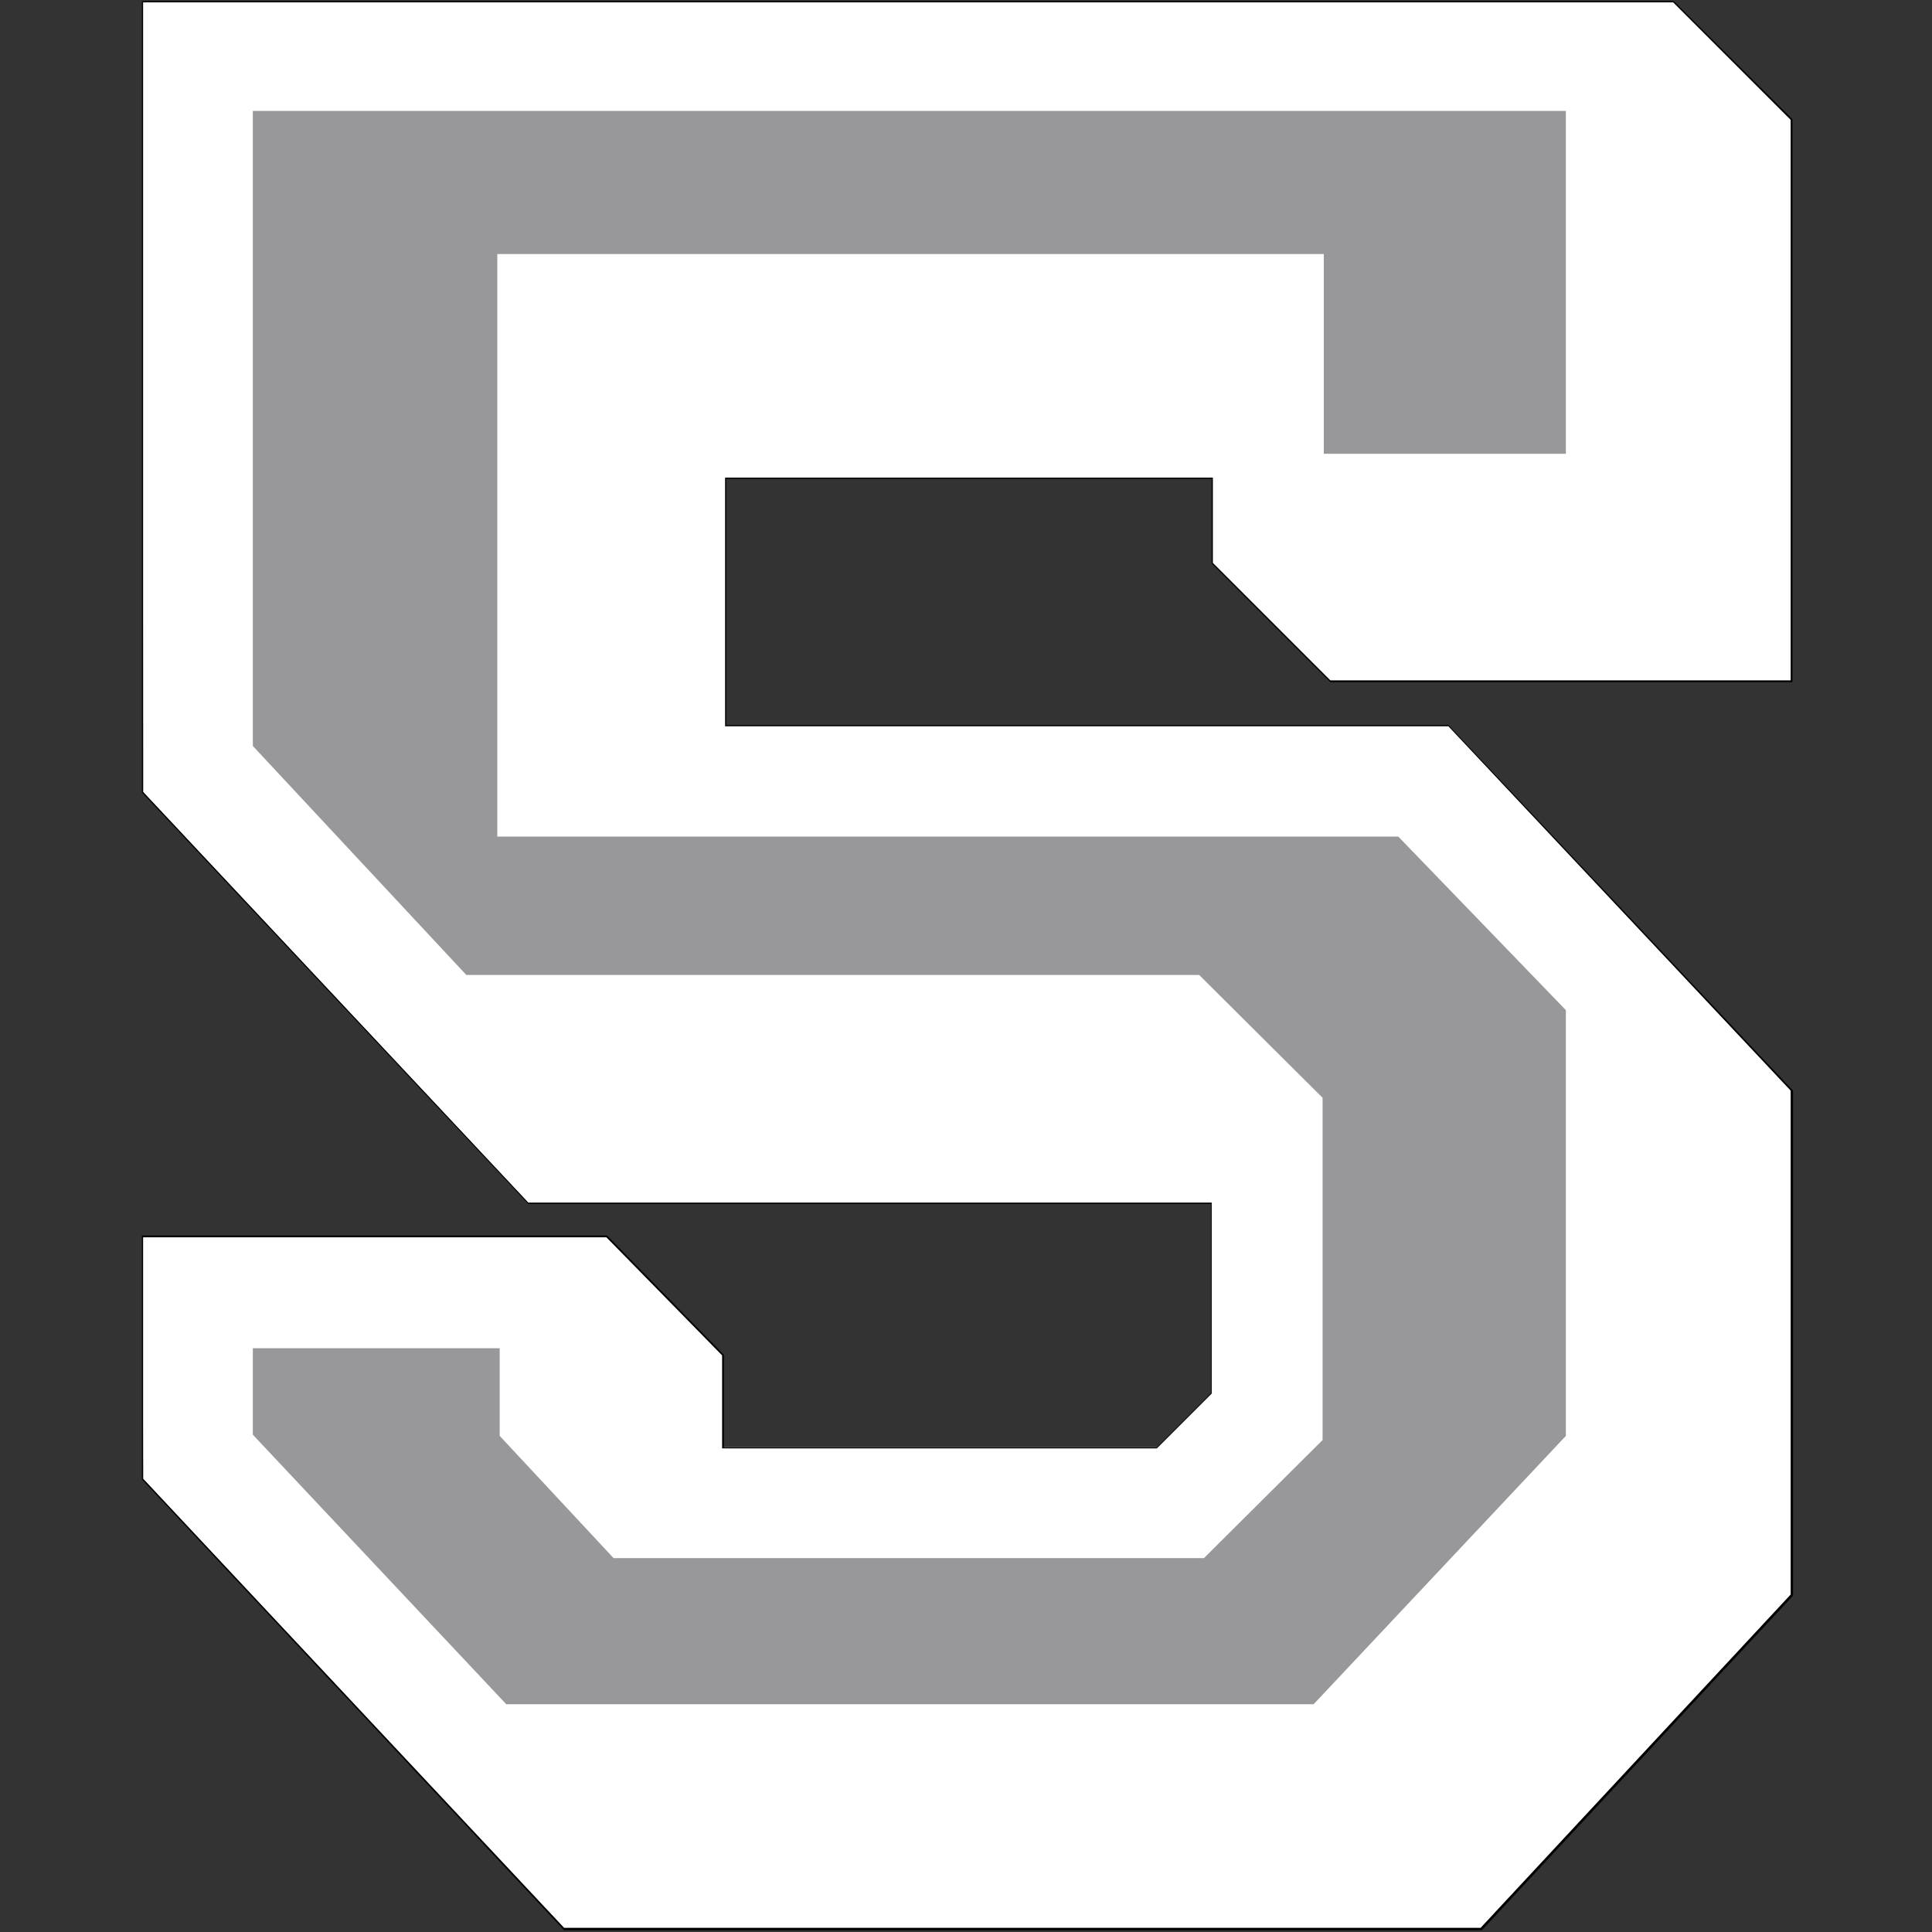
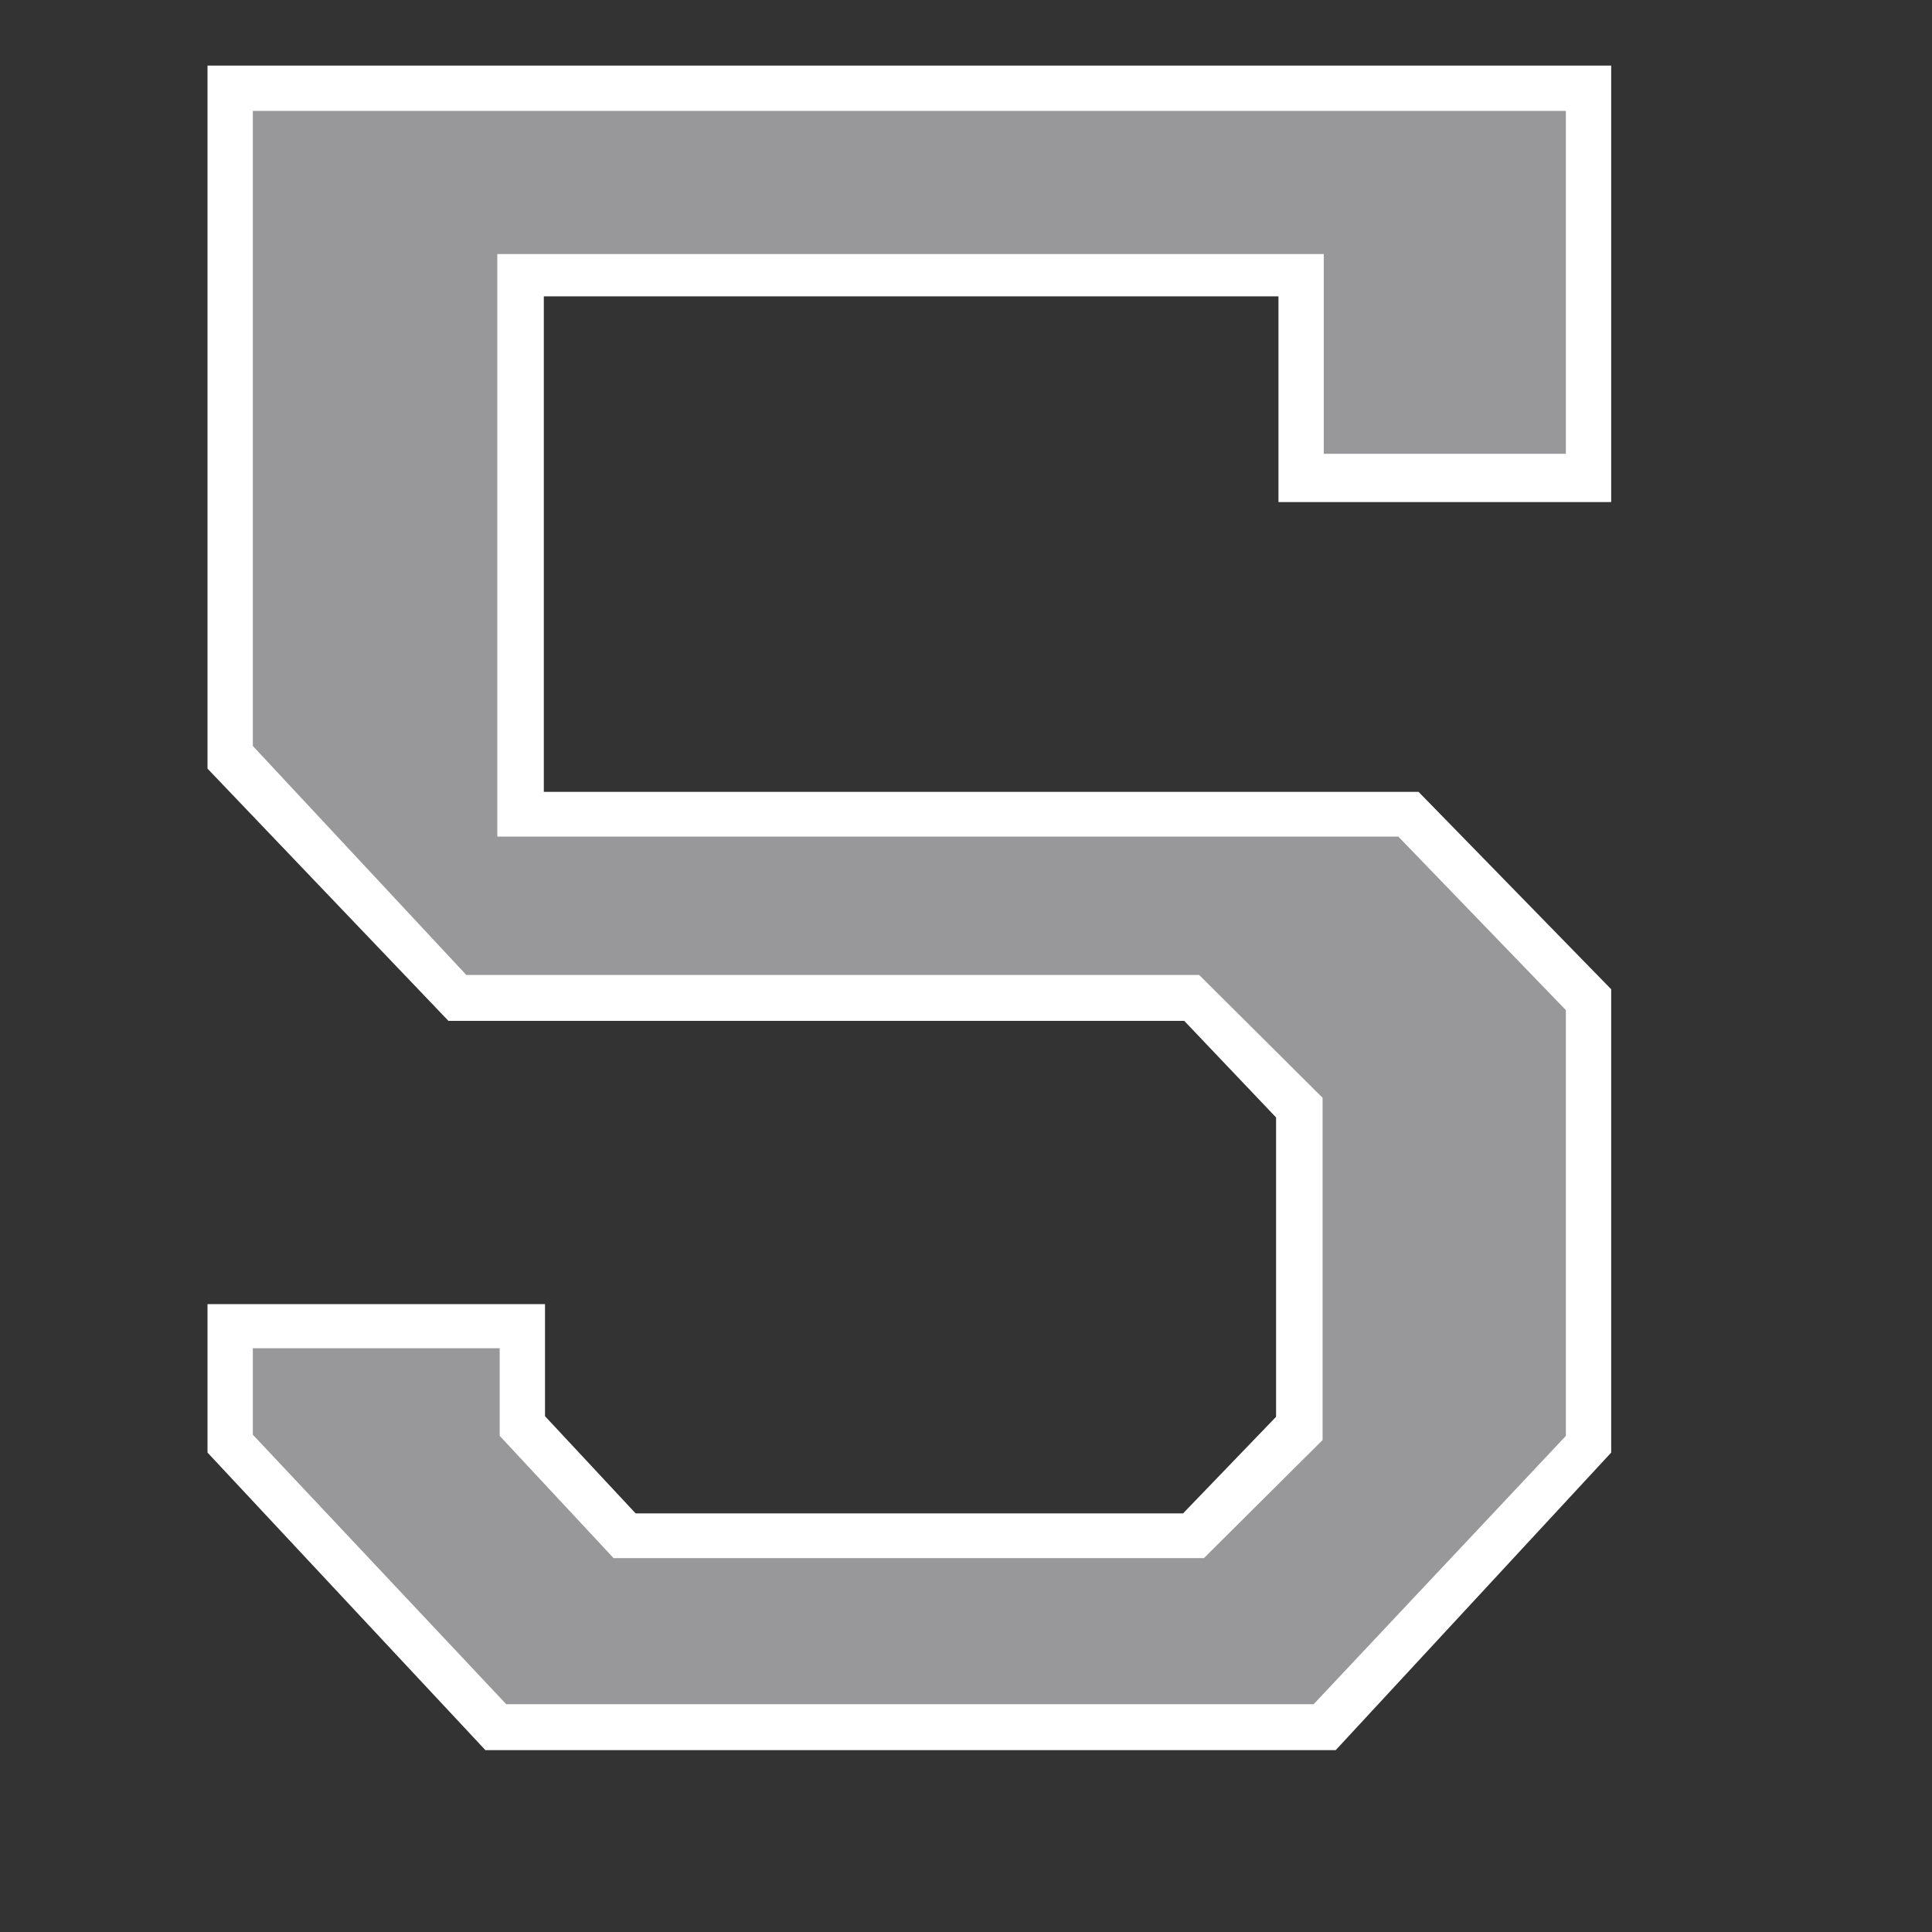
<svg xmlns="http://www.w3.org/2000/svg" version="1.1" id="Layer_3" x="0px" y="0px" viewBox="0 0 324 324" style="enable-background:new 0 0 324 324;" xml:space="preserve">
  <rect x="0" y="0" width="324" height="324" fill="#333333" stroke="none" />
  <style type="text/css">
	.st08{fill:#171717;}
	.st08{fill:#FFFFFF;}
	.st28{fill:#98989A;}
</style>
  <g>
-     <polygon class="st08 col1" points="94.6,323.5 24,248 23.9,207.4 101.8,207.4 121.3,227.2 121.3,242.7 194.1,242.7 203.2,233.6    203.2,201.7 88.6,201.7 24,132.9 23.9,0.3 280.6,0.3 300.4,20 300.4,114.2 223.1,114.2 203.3,94.5 203.3,80.2 121.7,80.2    121.7,121.7 242.9,121.7 300.4,182.9 300.4,267.5 248.4,323.5  " />
-     <path d="M280.6,0.4l19.7,19.7v94h-77.2l-19.7-19.7V80.1h-81.8v41.7h121.3l57.4,61.1v84.5l-52,55.9H94.6L24,248v-40.5h77.7   l19.4,19.8v15.6h72.9l9.2-9.2v-32H88.6L24,132.8V0.4H280.6 M280.7,0.2L280.7,0.2H24h-0.2v0.2v132.4v0.1l0.1,0.1l64.6,68.8l0.1,0.1   h0.1h114.4v31.7l-9.1,9.1h-72.6v-15.4v-0.1l-0.1-0.1l-19.4-19.8l-0.1-0.1h-0.1H24h-0.2v0.2V248v0.1l0.1,0.1l70.6,75.4l0.1,0.1h0.1   h153.7h0.1l0.1-0.1l52-55.9l0.1-0.1v-0.1V183v-0.1l-0.1-0.1L243,121.7l-0.1-0.1h-0.1H121.8V80.3h81.4v14.1v0.1l0.1,0.1l19.7,19.7   l0.1,0.1h0.1h77.2h0.2V114v-94V20l-0.1-0.1L280.7,0.2L280.7,0.2L280.7,0.2z" />
-   </g>
+     </g>
  <polygon class="st08 col2" points="34.8,11 270.2,11 270.2,84.2 214.4,84.2 214.4,49.7 91.2,49.7 91.2,132.8 237.9,132.8 270.2,165.9   270.2,243.6 224,293.5 81.4,293.5 34.8,243.6 34.8,218.7 91.4,218.7 91.4,237.5 106.6,253.8 198.4,253.8 214,237.6 214,187.4   198.6,171.2 75.2,171.2 34.8,128.9 " />
  <polygon class="st28 col3" points="42.4,18.6 262.6,18.6 262.6,76.1 222,76.1 222,42.6 83.4,42.6 83.4,140.3 234.5,140.3 262.6,169.4   262.6,240.8 220.3,285.8 84.9,285.8 42.4,240.6 42.4,226.1 83.8,226.1 83.8,240.8 102.9,261.3 201.9,261.3 221.8,241.5 221.8,184.1   201.1,163.5 78.2,163.5 42.4,125.1 " />
</svg>